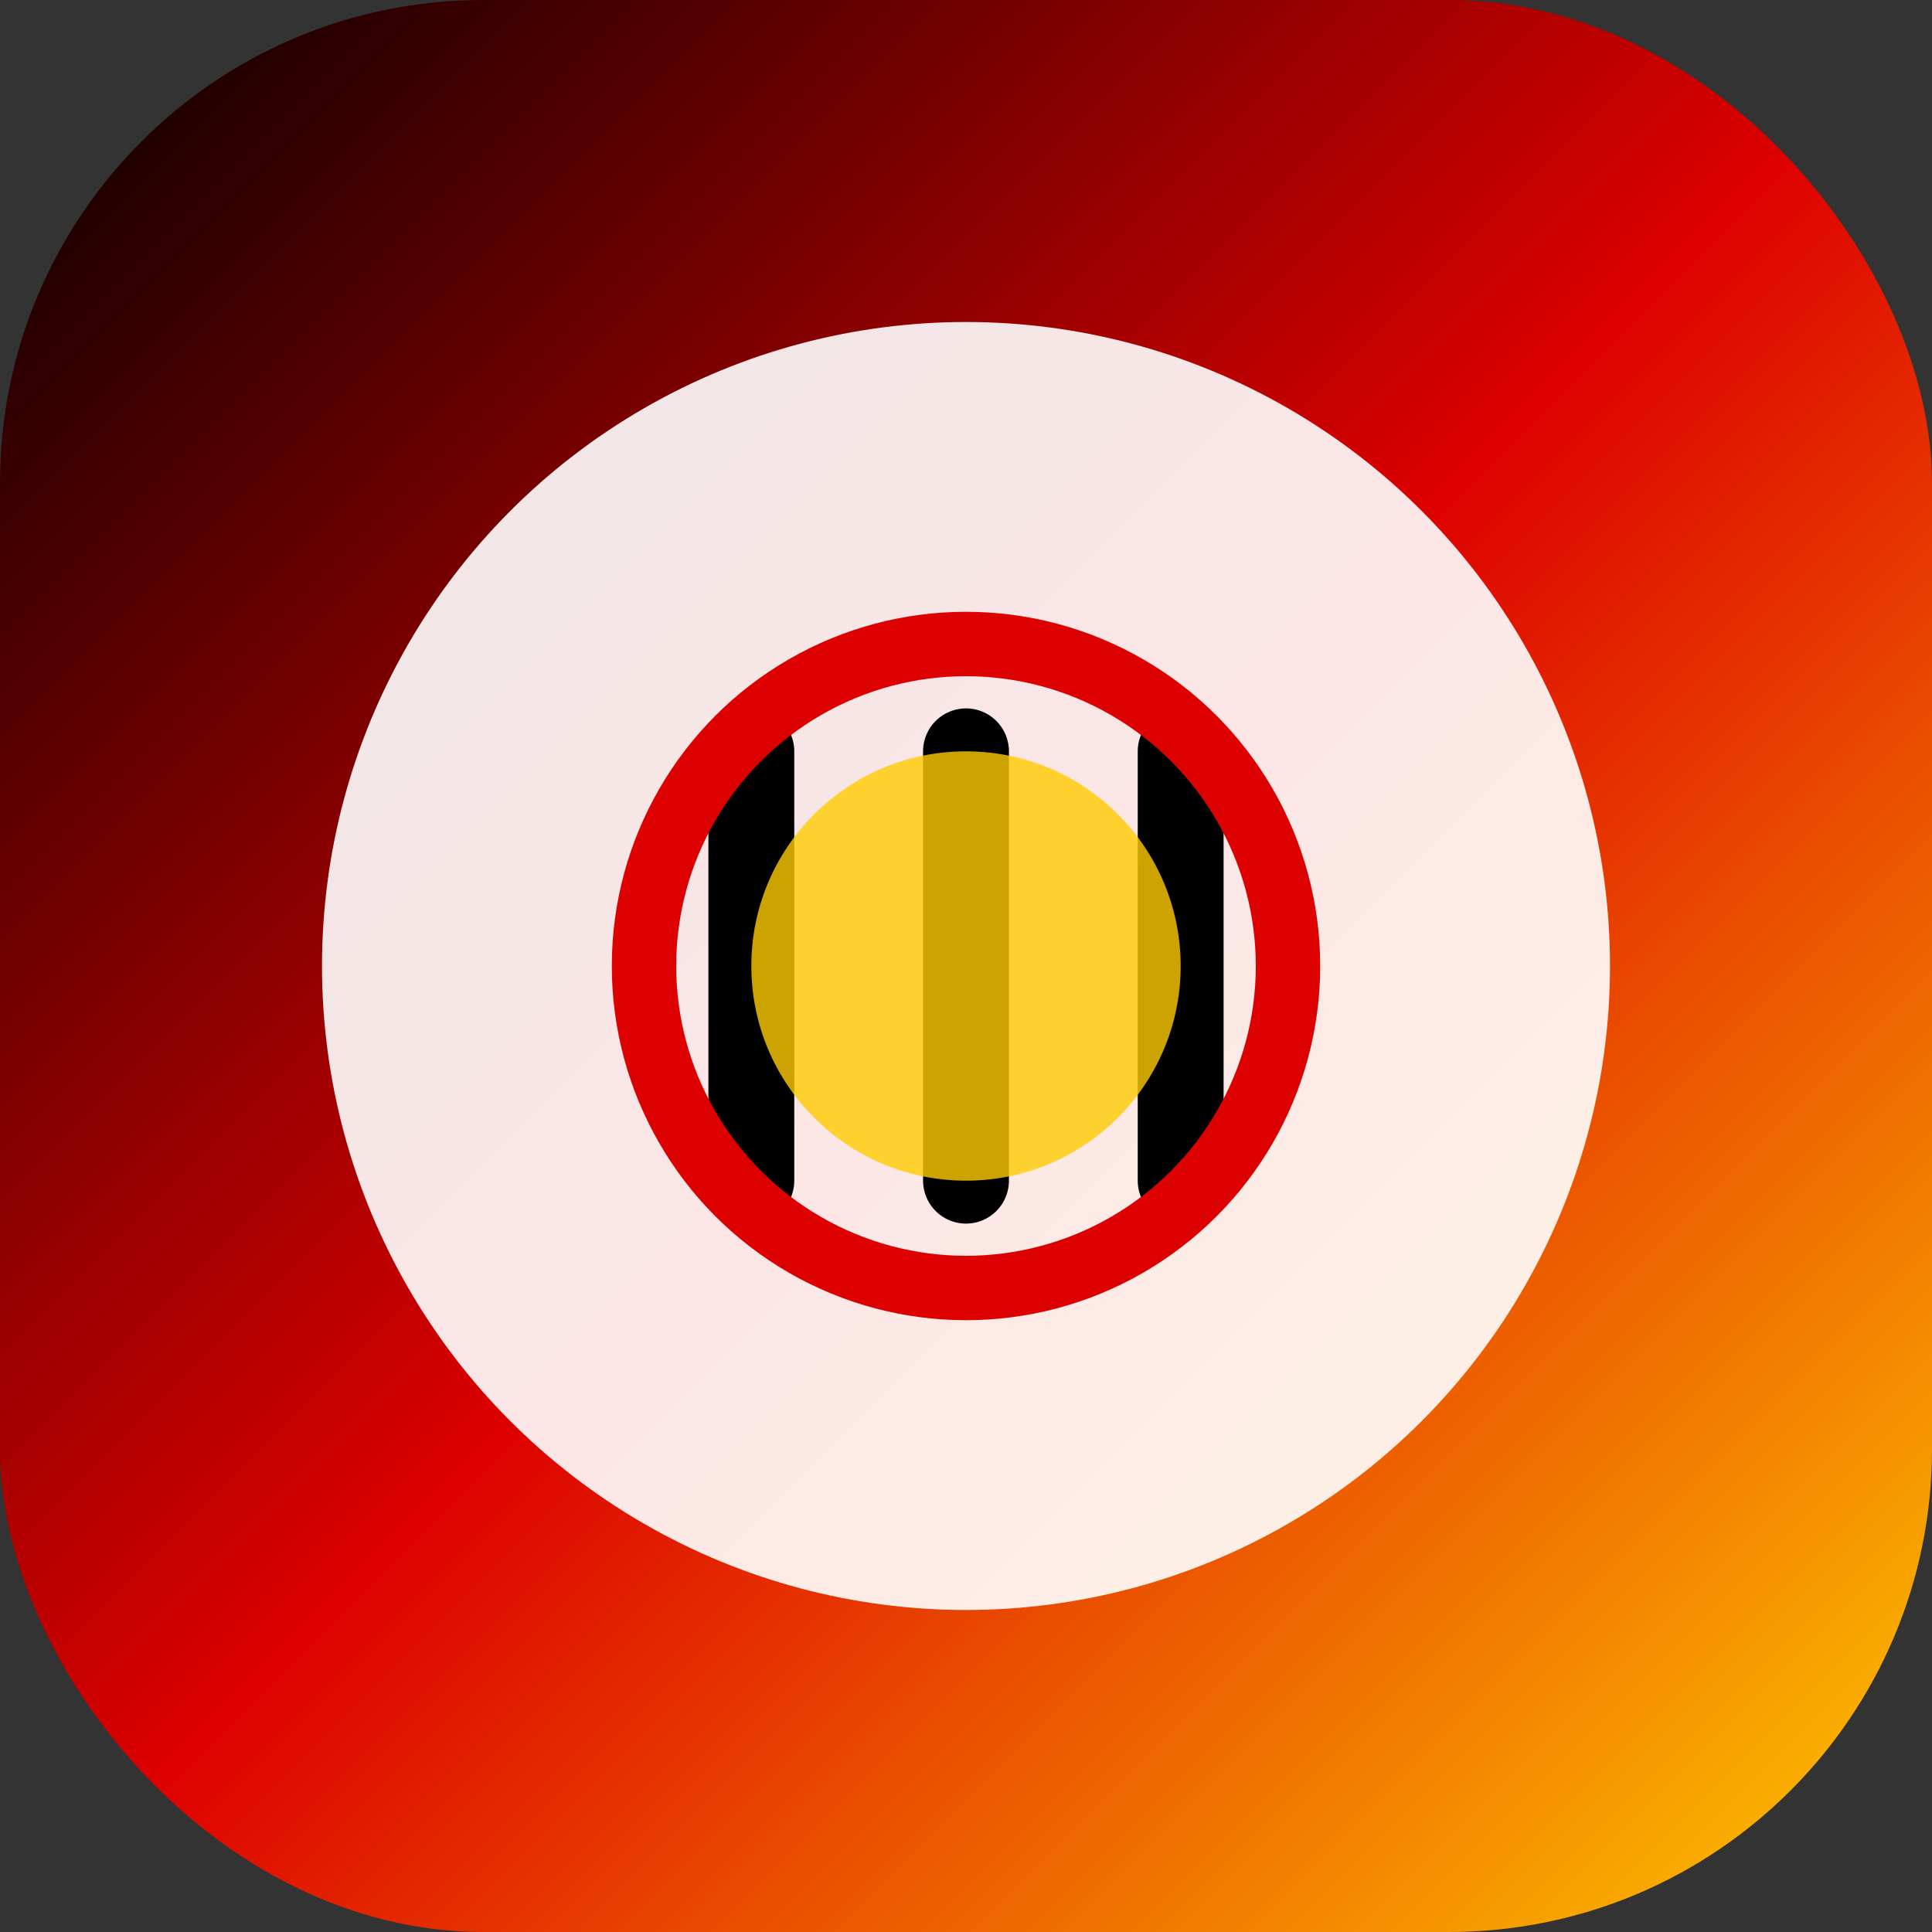
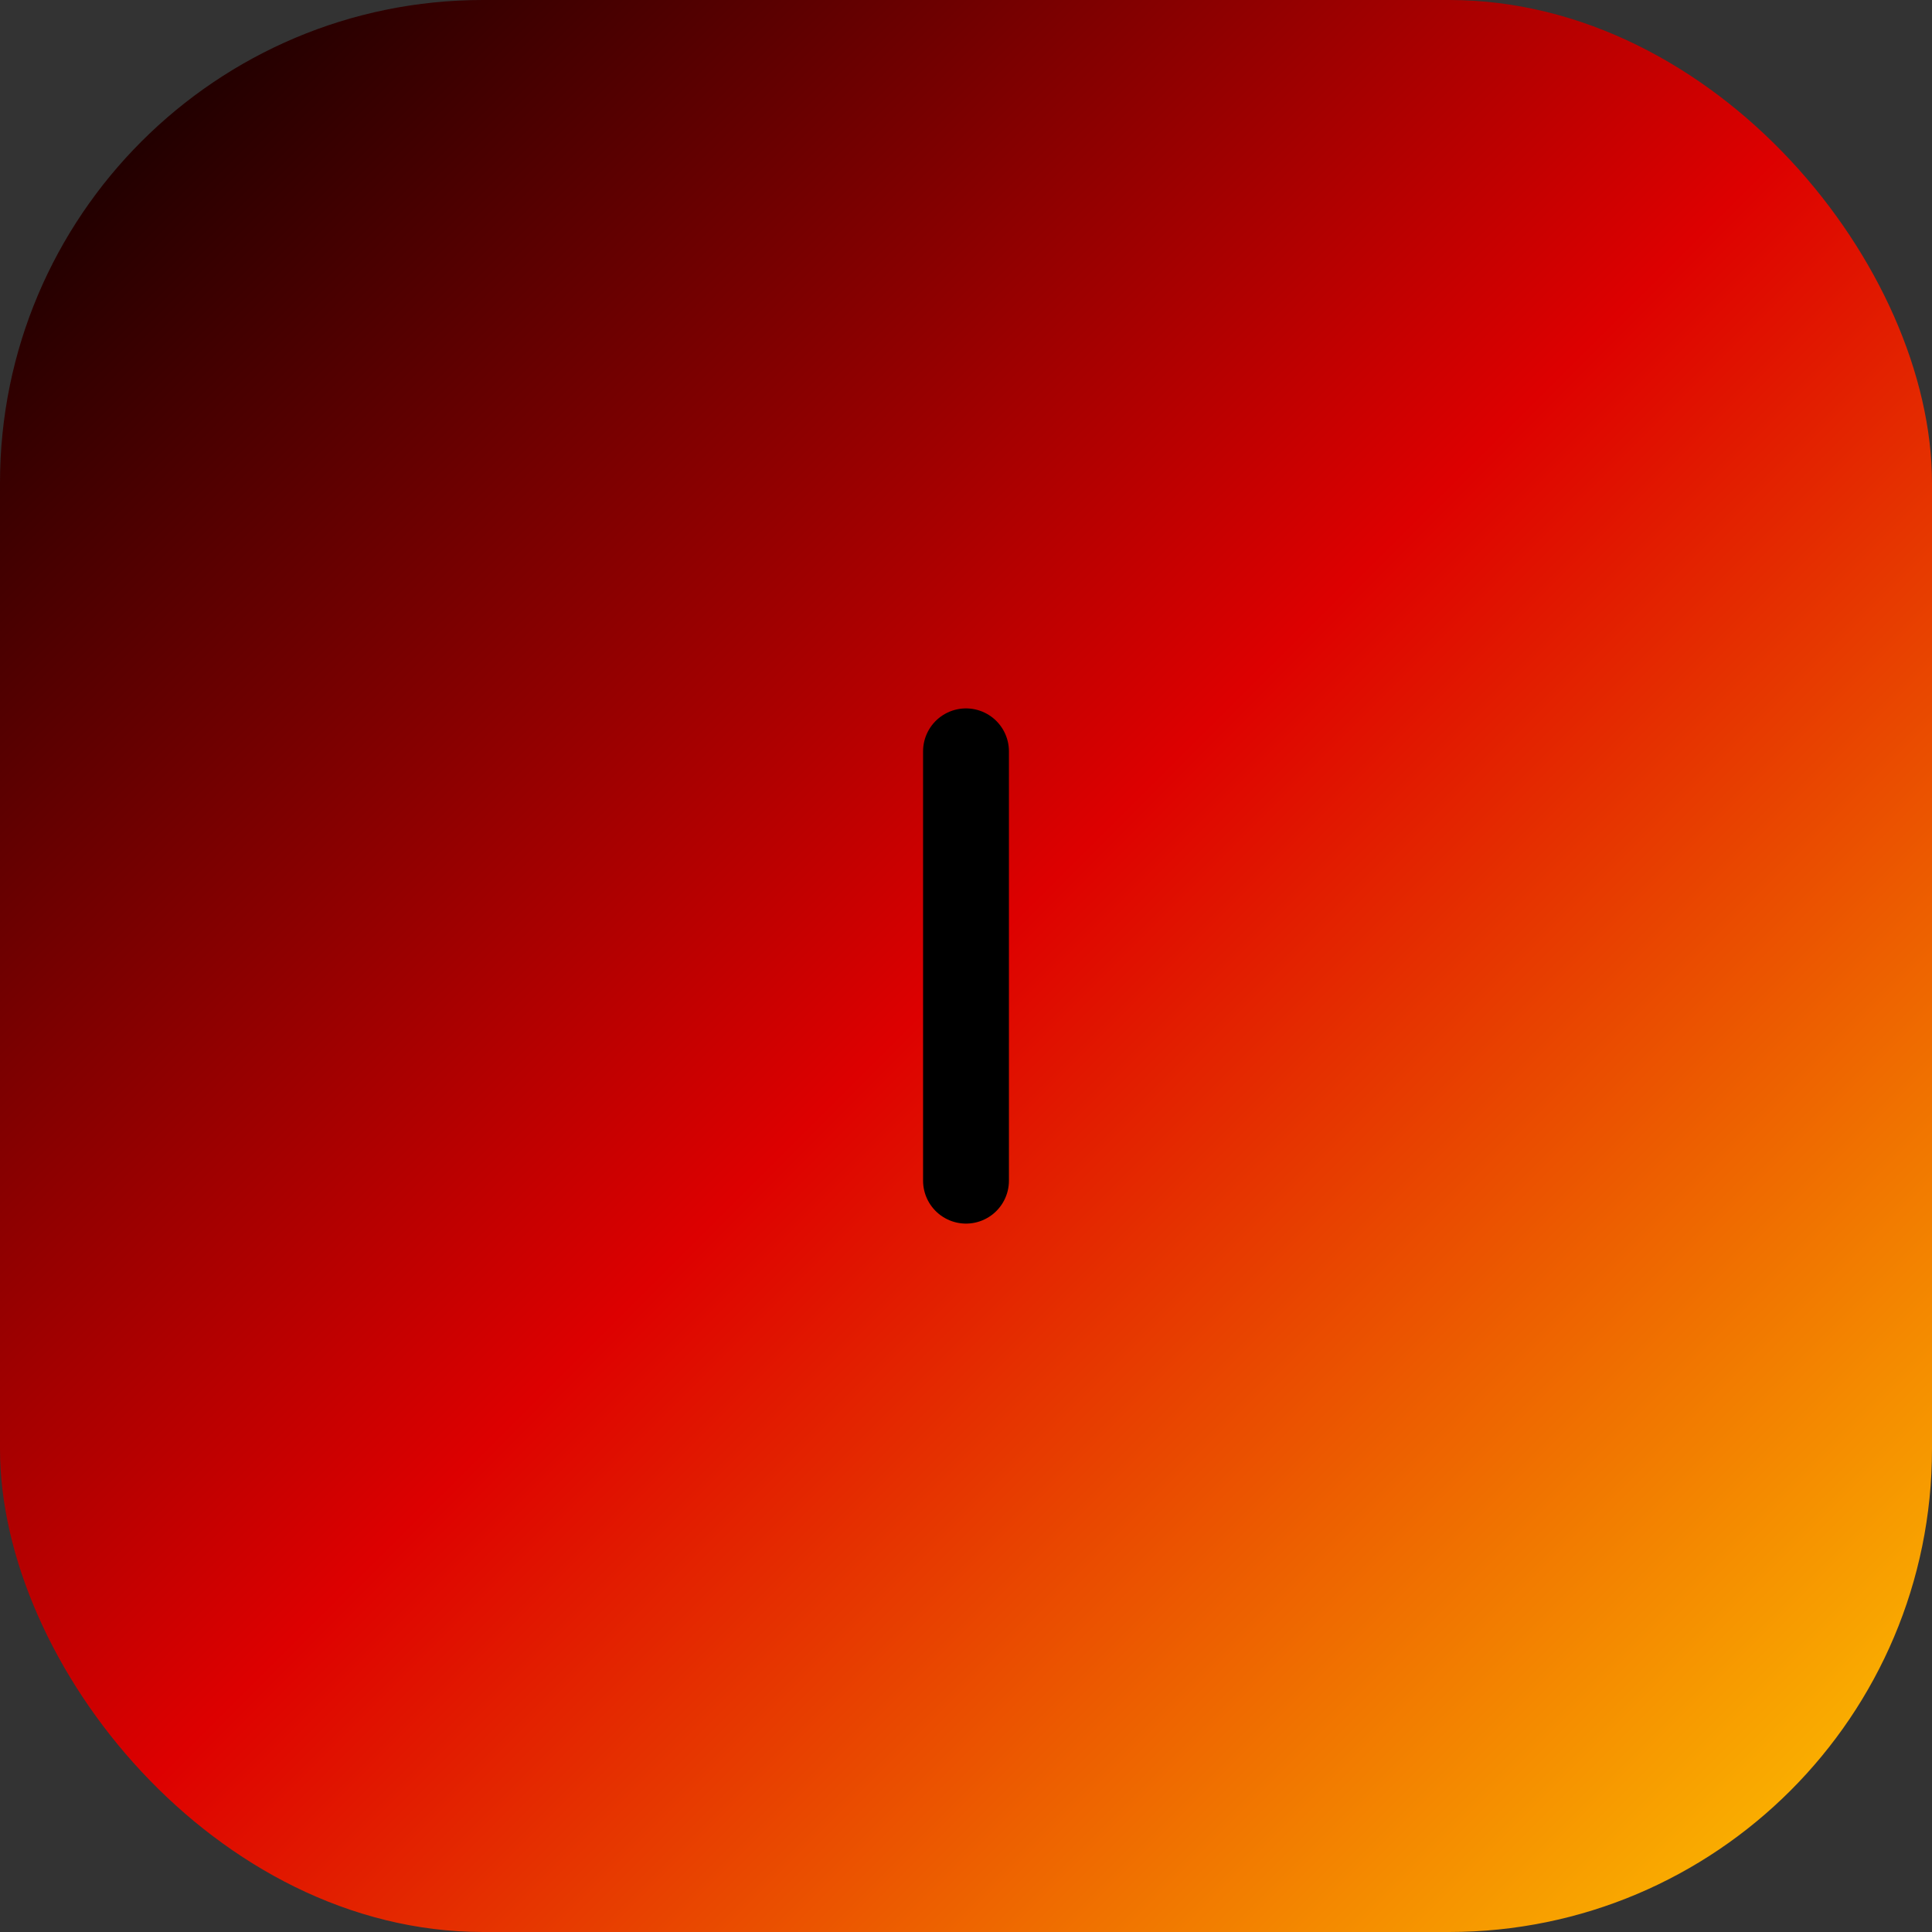
<svg xmlns="http://www.w3.org/2000/svg" width="180" height="180" viewBox="0 0 180 180" fill="none">
  <rect x="0" y="0" width="180" height="180" fill="#333333" stroke="none" />
  <defs>
    <linearGradient id="bgGrad" x1="0%" y1="0%" x2="100%" y2="100%">
      <stop offset="0%" stop-color="#000000" />
      <stop offset="50%" stop-color="#DD0000" />
      <stop offset="100%" stop-color="#FFCC00" />
    </linearGradient>
  </defs>
  <rect width="180" height="180" rx="45" fill="url(#bgGrad)" />
-   <circle cx="90" cy="90" r="60" fill="#FFFFFF" opacity="0.9" />
-   <path d="M70,70 L70,110" stroke="#000000" stroke-width="8" stroke-linecap="round" />
  <path d="M90,70 L90,110" stroke="#000000" stroke-width="8" stroke-linecap="round" />
-   <path d="M110,70 L110,110" stroke="#000000" stroke-width="8" stroke-linecap="round" />
-   <circle cx="90" cy="90" r="30" fill="none" stroke="#DD0000" stroke-width="6" />
-   <circle cx="90" cy="90" r="20" fill="#FFCC00" opacity="0.8" />
</svg>